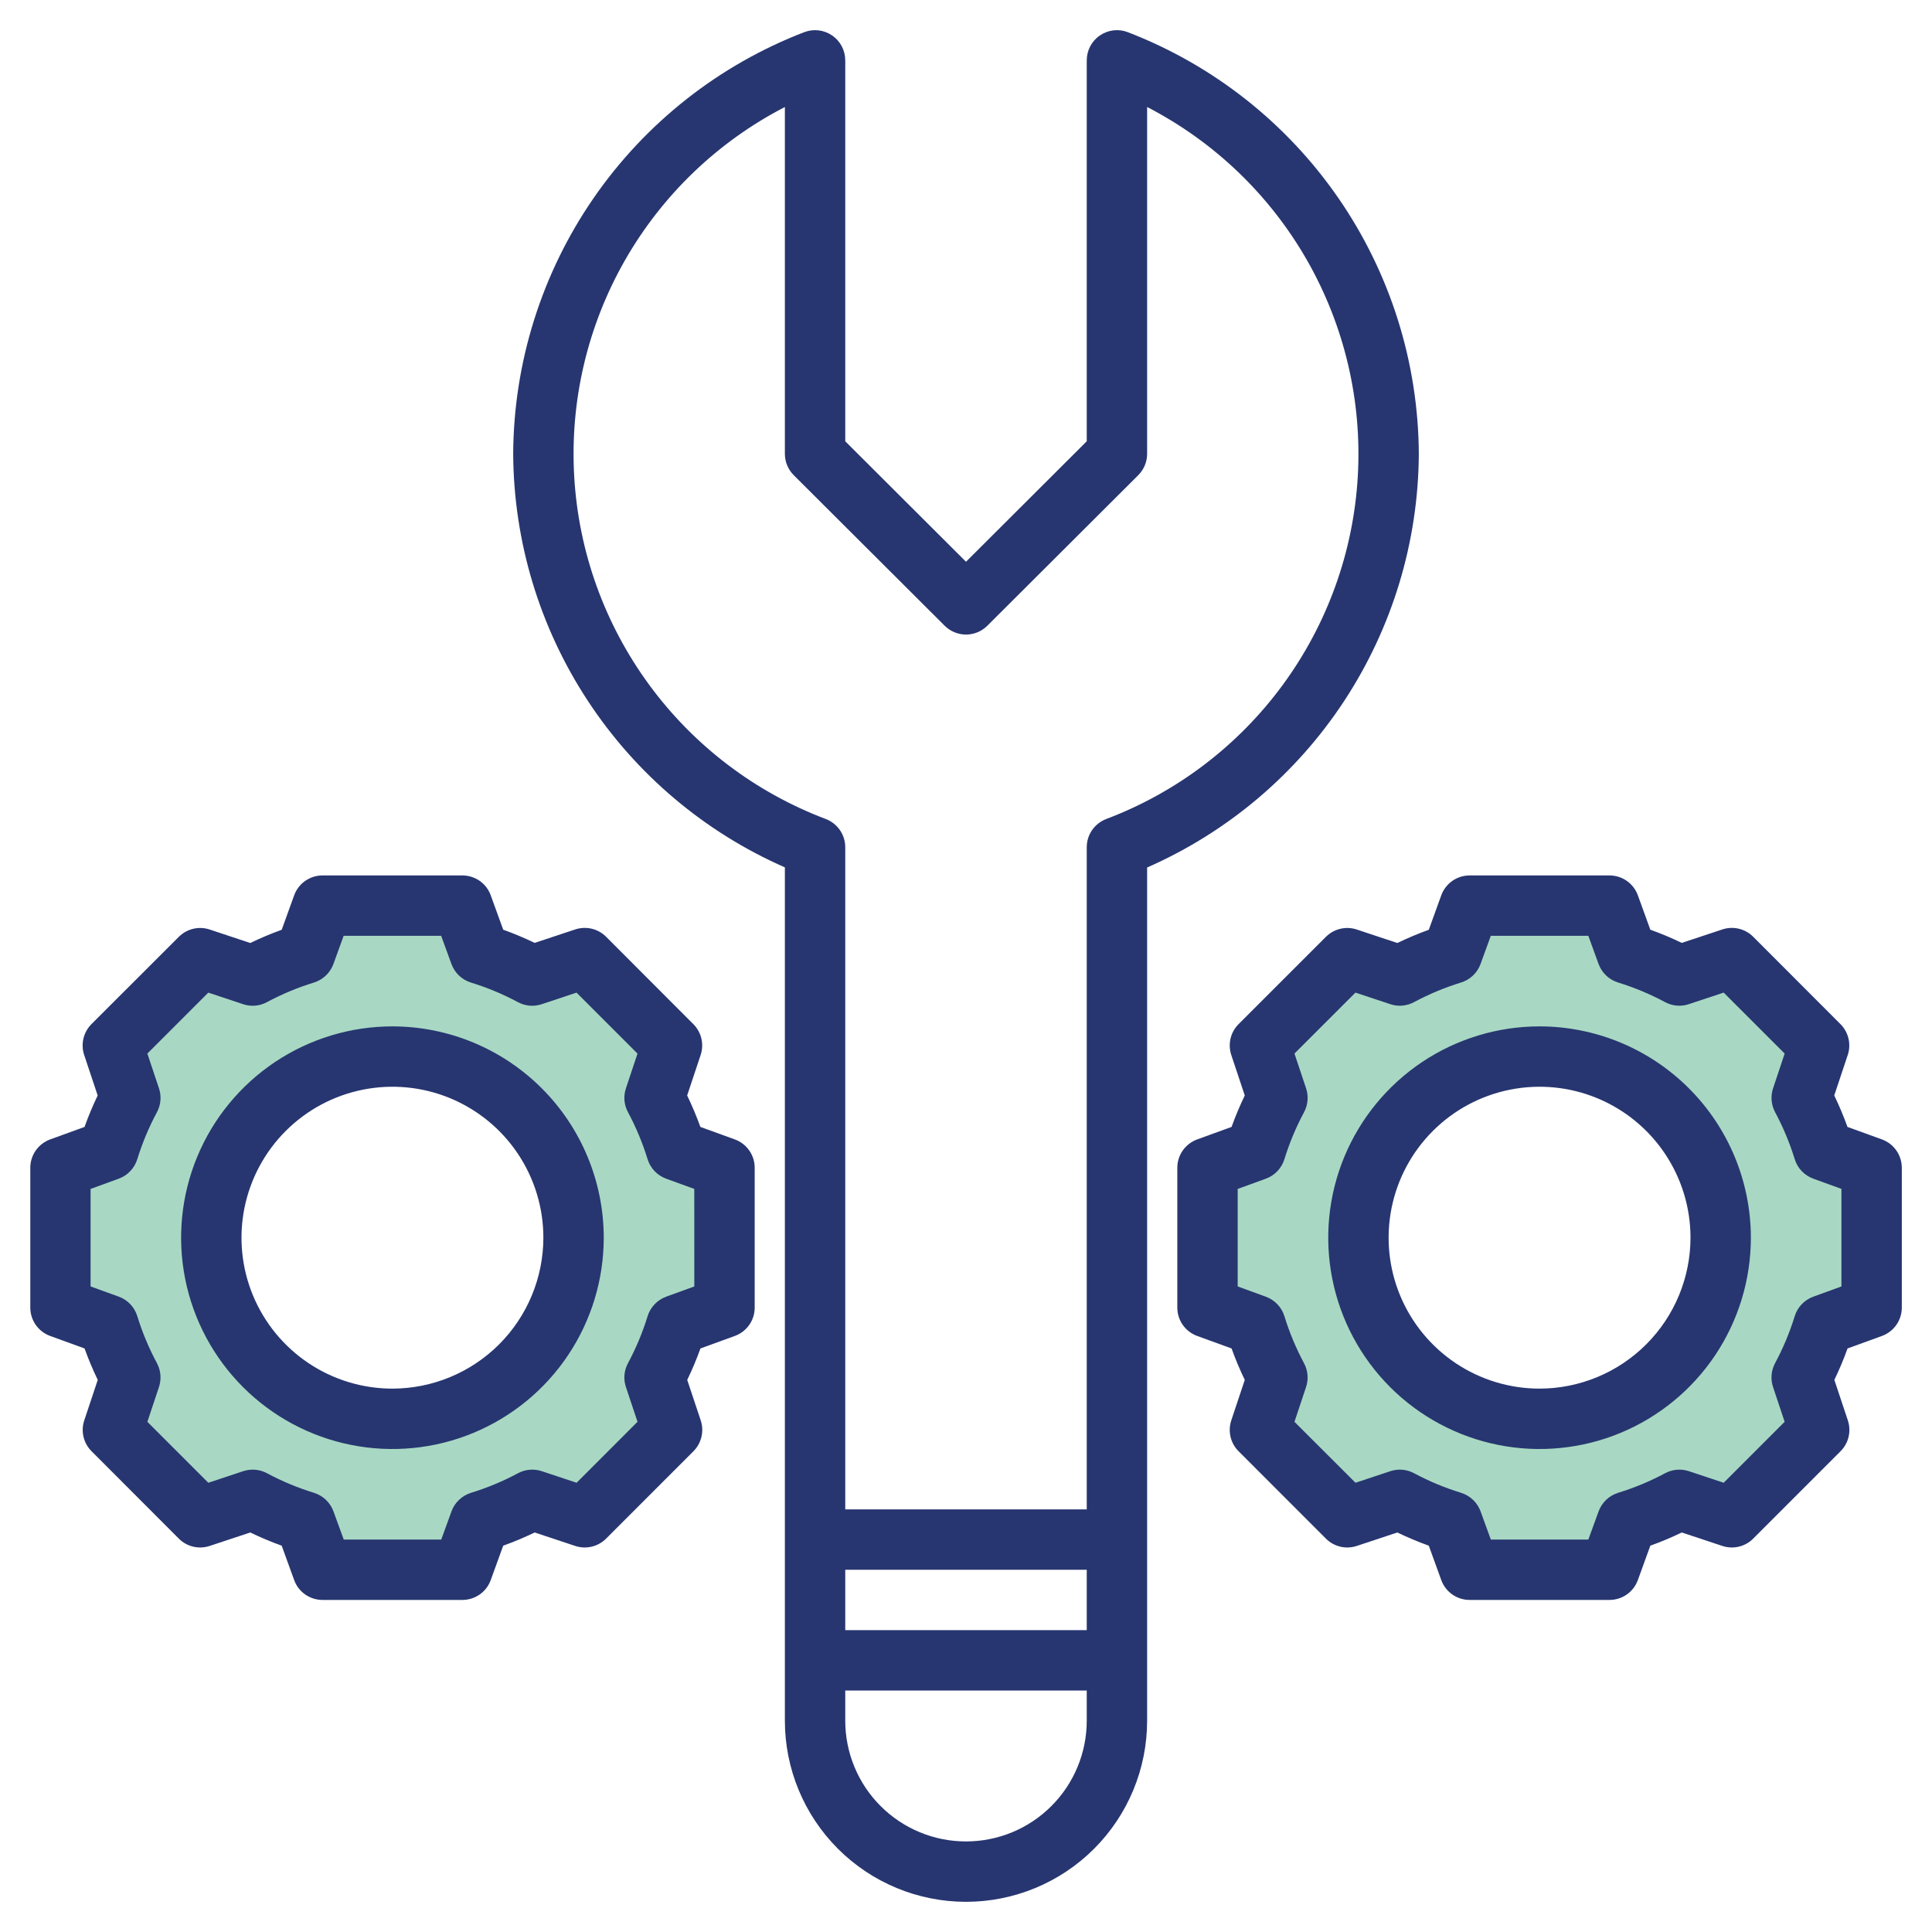
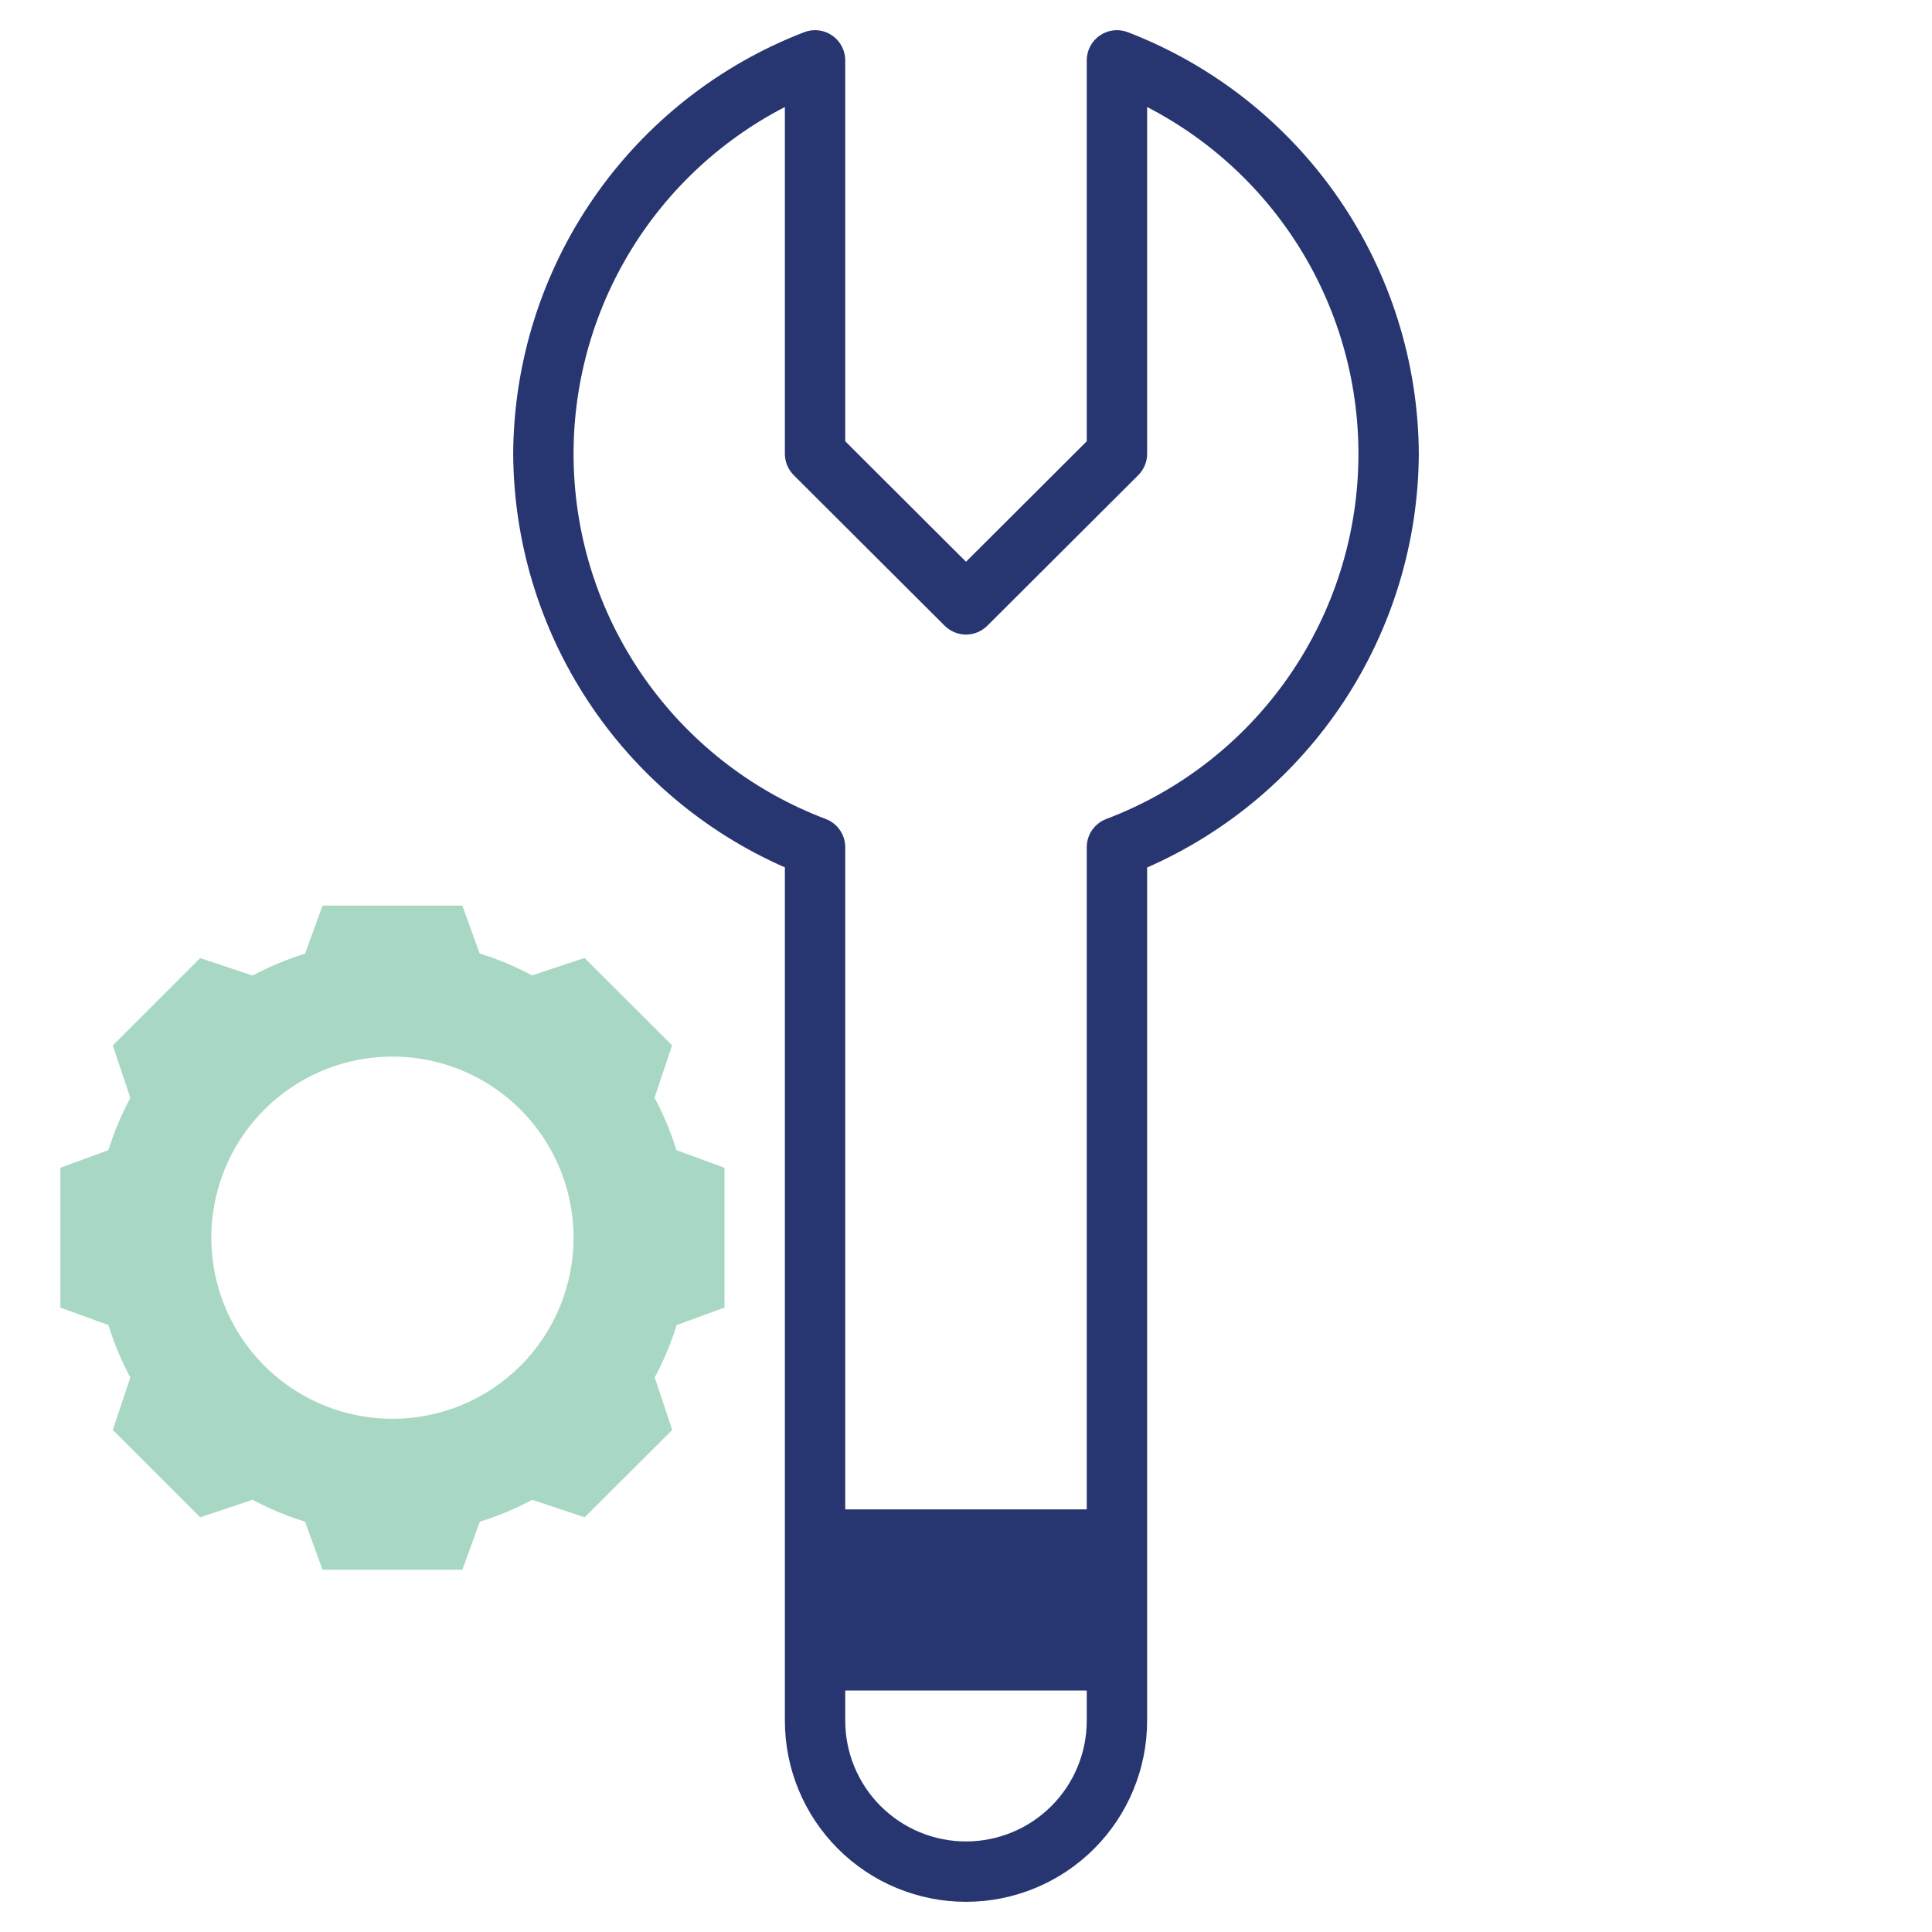
<svg xmlns="http://www.w3.org/2000/svg" width="72" height="72" viewBox="0 0 72 72" fill="none">
-   <path d="M67.959 42.862C67.751 42.187 67.478 41.533 67.143 40.91L67.796 38.955L64.539 35.699L62.585 36.351C61.962 36.017 61.308 35.744 60.632 35.535L59.98 33.75H54.77L54.118 35.541C53.442 35.749 52.788 36.023 52.165 36.357L50.211 35.704L46.954 38.961L47.607 40.915C47.273 41.538 46.999 42.192 46.791 42.868L45 43.52V48.73L46.791 49.382C46.999 50.058 47.273 50.712 47.607 51.335L46.954 53.289L50.211 56.546L52.165 55.893C52.788 56.227 53.442 56.501 54.118 56.709L54.77 58.5H59.98L60.632 56.709C61.308 56.501 61.962 56.227 62.585 55.893L64.539 56.546L67.796 53.289L67.143 51.335C67.478 50.712 67.751 50.058 67.959 49.382L69.75 48.73V43.52L67.959 42.862ZM57.375 52.875C56.04 52.875 54.735 52.479 53.625 51.737C52.515 50.996 51.65 49.941 51.139 48.708C50.628 47.475 50.494 46.117 50.755 44.808C51.015 43.499 51.658 42.296 52.602 41.352C53.546 40.408 54.749 39.765 56.058 39.505C57.367 39.244 58.725 39.378 59.958 39.889C61.191 40.4 62.246 41.265 62.987 42.375C63.729 43.485 64.125 44.79 64.125 46.125C64.125 47.915 63.414 49.632 62.148 50.898C60.882 52.164 59.165 52.875 57.375 52.875Z" fill="#52B289" fill-opacity="0.5" />
  <path d="M25.209 42.862C25.001 42.187 24.727 41.533 24.393 40.91L25.046 38.955L21.783 35.699L19.829 36.351C19.206 36.017 18.552 35.744 17.876 35.535L17.23 33.75H12.02L11.368 35.541C10.692 35.749 10.038 36.023 9.415 36.357L7.461 35.704L4.204 38.961L4.857 40.915C4.523 41.536 4.25 42.189 4.041 42.862L2.25 43.52V48.73L4.041 49.382C4.249 50.058 4.522 50.712 4.857 51.335L4.204 53.289L7.461 56.546L9.415 55.893C10.038 56.227 10.692 56.501 11.368 56.709L12.02 58.5H17.23L17.882 56.709C18.558 56.501 19.212 56.227 19.835 55.893L21.789 56.546L25.052 53.289L24.399 51.335C24.733 50.712 25.006 50.058 25.215 49.382L27 48.73V43.52L25.209 42.862ZM14.625 52.875C13.29 52.875 11.985 52.479 10.875 51.737C9.765 50.996 8.9 49.941 8.389 48.708C7.878 47.475 7.744 46.117 8.005 44.808C8.265 43.499 8.908 42.296 9.852 41.352C10.796 40.408 11.999 39.765 13.308 39.505C14.617 39.244 15.975 39.378 17.208 39.889C18.442 40.4 19.496 41.265 20.237 42.375C20.979 43.485 21.375 44.79 21.375 46.125C21.375 47.915 20.664 49.632 19.398 50.898C18.132 52.164 16.415 52.875 14.625 52.875Z" fill="#52B289" fill-opacity="0.5" />
-   <path d="M52.875 16.912C52.857 13.506 51.812 10.184 49.877 7.38C47.941 4.577 45.206 2.422 42.027 1.198C41.856 1.133 41.672 1.11 41.491 1.132C41.31 1.154 41.137 1.219 40.987 1.323C40.836 1.426 40.714 1.565 40.629 1.726C40.544 1.888 40.5 2.068 40.5 2.25V16.445L36 20.935L31.5 16.445V2.25C31.5 2.068 31.456 1.888 31.371 1.726C31.286 1.565 31.164 1.426 31.013 1.323C30.863 1.219 30.69 1.154 30.509 1.132C30.328 1.11 30.144 1.133 29.973 1.198C26.794 2.422 24.059 4.577 22.123 7.38C20.188 10.184 19.143 13.506 19.125 16.912C19.143 20.185 20.109 23.382 21.906 26.117C23.703 28.853 26.253 31.009 29.25 32.325V64.125C29.25 65.915 29.961 67.632 31.227 68.898C32.493 70.164 34.21 70.875 36 70.875C37.79 70.875 39.507 70.164 40.773 68.898C42.039 67.632 42.75 65.915 42.75 64.125V32.329C45.747 31.013 48.299 28.856 50.096 26.12C51.892 23.384 52.858 20.186 52.875 16.912ZM31.5 58.5H40.5V60.75H31.5V58.5ZM36 68.625C34.806 68.625 33.662 68.151 32.818 67.307C31.974 66.463 31.5 65.319 31.5 64.125V63H40.5V64.125C40.5 65.319 40.026 66.463 39.182 67.307C38.338 68.151 37.194 68.625 36 68.625ZM41.223 30.523C41.011 30.605 40.828 30.749 40.698 30.936C40.569 31.124 40.5 31.346 40.5 31.574V56.25H31.5V31.574C31.5 31.346 31.431 31.124 31.302 30.936C31.172 30.749 30.989 30.605 30.777 30.523C28.146 29.529 25.861 27.793 24.197 25.526C22.532 23.259 21.56 20.559 21.399 17.751C21.237 14.944 21.893 12.15 23.286 9.707C24.68 7.265 26.751 5.278 29.25 3.988V16.912C29.25 17.06 29.279 17.207 29.336 17.343C29.393 17.48 29.476 17.604 29.581 17.709L35.206 23.32C35.417 23.53 35.702 23.648 36 23.648C36.298 23.648 36.583 23.53 36.794 23.32L42.419 17.709C42.524 17.604 42.607 17.48 42.664 17.343C42.721 17.207 42.75 17.06 42.75 16.912V3.988C45.249 5.278 47.32 7.265 48.714 9.707C50.107 12.15 50.763 14.944 50.601 17.751C50.44 20.559 49.468 23.259 47.803 25.526C46.139 27.793 43.854 29.529 41.223 30.523Z" fill="#273670" />
-   <path d="M70.135 42.463L68.85 41.997C68.706 41.598 68.542 41.207 68.357 40.825L68.86 39.316C68.926 39.118 68.936 38.906 68.887 38.702C68.839 38.499 68.736 38.313 68.588 38.166L65.335 34.909C65.188 34.761 65.002 34.658 64.799 34.61C64.595 34.562 64.383 34.572 64.185 34.638L62.675 35.139C62.293 34.955 61.902 34.79 61.503 34.647L61.038 33.365C60.959 33.148 60.815 32.961 60.626 32.828C60.437 32.696 60.211 32.625 59.98 32.625H54.77C54.539 32.625 54.313 32.696 54.124 32.828C53.935 32.961 53.791 33.148 53.712 33.365L53.247 34.65C52.848 34.794 52.457 34.958 52.075 35.143L50.565 34.641C50.367 34.575 50.155 34.565 49.951 34.613C49.748 34.661 49.562 34.765 49.414 34.912L46.159 38.166C46.011 38.313 45.907 38.499 45.859 38.702C45.811 38.906 45.821 39.118 45.886 39.316L46.389 40.825C46.205 41.207 46.04 41.598 45.897 41.997L44.615 42.463C44.398 42.542 44.211 42.686 44.078 42.875C43.946 43.064 43.875 43.29 43.875 43.521V48.729C43.875 48.96 43.946 49.186 44.078 49.375C44.211 49.564 44.398 49.708 44.615 49.787L45.897 50.253C46.04 50.652 46.205 51.043 46.389 51.425L45.886 52.934C45.821 53.132 45.811 53.344 45.859 53.548C45.907 53.751 46.011 53.937 46.159 54.084L49.414 57.341C49.562 57.489 49.748 57.592 49.951 57.64C50.155 57.688 50.367 57.678 50.565 57.612L52.075 57.111C52.457 57.295 52.848 57.46 53.247 57.603L53.712 58.885C53.791 59.102 53.935 59.289 54.124 59.422C54.313 59.554 54.539 59.625 54.77 59.625H59.98C60.211 59.625 60.437 59.554 60.626 59.422C60.815 59.289 60.959 59.102 61.038 58.885L61.503 57.603C61.902 57.46 62.293 57.295 62.675 57.111L64.185 57.612C64.383 57.678 64.595 57.688 64.799 57.64C65.002 57.592 65.188 57.489 65.335 57.341L68.591 54.084C68.739 53.937 68.843 53.751 68.891 53.548C68.939 53.344 68.929 53.132 68.864 52.934L68.361 51.425C68.545 51.043 68.71 50.652 68.853 50.253L70.135 49.787C70.352 49.708 70.539 49.564 70.672 49.375C70.804 49.186 70.875 48.96 70.875 48.729V43.521C70.875 43.29 70.804 43.064 70.672 42.875C70.539 42.686 70.352 42.542 70.135 42.463ZM68.625 47.942L67.574 48.324C67.411 48.384 67.263 48.481 67.143 48.607C67.023 48.733 66.934 48.886 66.883 49.052C66.696 49.659 66.45 50.246 66.15 50.805C66.078 50.94 66.034 51.088 66.022 51.24C66.009 51.392 66.027 51.545 66.076 51.69L66.508 52.986L64.237 55.258L62.941 54.827C62.796 54.779 62.643 54.76 62.49 54.773C62.338 54.786 62.19 54.83 62.055 54.902C61.495 55.202 60.908 55.447 60.301 55.633C60.135 55.685 59.983 55.774 59.857 55.894C59.731 56.014 59.635 56.161 59.575 56.324L59.193 57.375H55.559L55.177 56.324C55.117 56.161 55.021 56.014 54.895 55.894C54.769 55.774 54.617 55.685 54.451 55.633C53.844 55.447 53.257 55.202 52.697 54.902C52.562 54.83 52.414 54.786 52.262 54.773C52.109 54.76 51.956 54.779 51.811 54.827L50.515 55.258L48.241 52.987L48.673 51.691C48.721 51.547 48.74 51.393 48.727 51.241C48.714 51.089 48.671 50.941 48.599 50.806C48.299 50.247 48.054 49.66 47.867 49.053C47.816 48.887 47.727 48.734 47.607 48.608C47.487 48.482 47.339 48.385 47.176 48.325L46.125 47.942V44.308L47.176 43.926C47.339 43.866 47.487 43.769 47.607 43.643C47.727 43.517 47.816 43.364 47.867 43.198C48.054 42.591 48.3 42.004 48.6 41.445C48.672 41.31 48.715 41.162 48.728 41.01C48.741 40.858 48.723 40.705 48.674 40.56L48.241 39.263L50.514 36.991L51.81 37.422C51.955 37.471 52.108 37.49 52.261 37.477C52.413 37.464 52.562 37.419 52.696 37.347C53.256 37.047 53.843 36.802 54.45 36.615C54.616 36.564 54.768 36.475 54.894 36.355C55.02 36.235 55.116 36.088 55.176 35.925L55.558 34.874H59.192L59.574 35.925C59.634 36.088 59.73 36.235 59.856 36.355C59.982 36.475 60.134 36.564 60.3 36.615C60.907 36.802 61.494 37.047 62.054 37.347C62.189 37.419 62.337 37.464 62.489 37.477C62.642 37.489 62.795 37.471 62.94 37.422L64.236 36.991L66.509 39.263L66.077 40.559C66.028 40.703 66.01 40.857 66.023 41.009C66.036 41.161 66.079 41.309 66.151 41.444C66.451 42.003 66.696 42.59 66.883 43.197C66.934 43.363 67.023 43.516 67.143 43.642C67.263 43.768 67.411 43.865 67.574 43.925L68.625 44.307V47.942Z" fill="#273670" />
-   <path d="M57.375 38.25C55.818 38.25 54.295 38.712 53 39.577C51.705 40.443 50.696 41.672 50.099 43.111C49.503 44.55 49.347 46.134 49.651 47.661C49.955 49.189 50.705 50.592 51.806 51.694C52.908 52.795 54.311 53.545 55.839 53.849C57.366 54.153 58.95 53.997 60.389 53.401C61.828 52.804 63.057 51.795 63.923 50.5C64.788 49.205 65.25 47.682 65.25 46.125C65.248 44.037 64.417 42.035 62.941 40.559C61.465 39.083 59.463 38.252 57.375 38.25ZM57.375 51.75C56.263 51.75 55.175 51.42 54.25 50.802C53.325 50.184 52.604 49.305 52.178 48.278C51.752 47.25 51.641 46.119 51.858 45.028C52.075 43.937 52.611 42.934 53.398 42.148C54.184 41.361 55.187 40.825 56.278 40.608C57.369 40.391 58.5 40.502 59.528 40.928C60.555 41.354 61.434 42.075 62.052 43C62.67 43.925 63 45.013 63 46.125C62.998 47.616 62.405 49.046 61.35 50.1C60.296 51.155 58.866 51.748 57.375 51.75Z" fill="#273670" />
-   <path d="M27.385 42.463L26.101 41.997C25.957 41.598 25.792 41.207 25.608 40.825L26.111 39.316C26.177 39.118 26.186 38.906 26.138 38.702C26.09 38.499 25.986 38.313 25.838 38.166L22.586 34.909C22.438 34.761 22.252 34.658 22.049 34.61C21.846 34.562 21.633 34.572 21.435 34.638L19.925 35.139C19.544 34.955 19.152 34.79 18.753 34.647L18.288 33.365C18.21 33.148 18.066 32.961 17.877 32.828C17.687 32.696 17.462 32.625 17.231 32.625H12.02C11.789 32.625 11.564 32.696 11.374 32.828C11.185 32.961 11.041 33.148 10.963 33.365L10.498 34.65C10.099 34.794 9.708 34.958 9.326 35.143L7.816 34.641C7.618 34.575 7.405 34.565 7.202 34.613C6.999 34.661 6.813 34.765 6.665 34.912L3.409 38.166C3.262 38.313 3.158 38.499 3.11 38.702C3.062 38.906 3.071 39.118 3.137 39.316L3.64 40.825C3.457 41.207 3.293 41.598 3.151 41.997L1.869 42.463C1.652 42.542 1.465 42.686 1.332 42.875C1.2 43.064 1.129 43.29 1.129 43.521V48.729C1.129 48.96 1.2 49.186 1.332 49.375C1.465 49.564 1.652 49.708 1.869 49.787L3.151 50.253C3.294 50.652 3.459 51.043 3.643 51.425L3.14 52.934C3.074 53.132 3.065 53.344 3.113 53.548C3.161 53.751 3.265 53.937 3.413 54.084L6.665 57.341C6.813 57.489 6.999 57.592 7.202 57.64C7.405 57.688 7.618 57.678 7.816 57.612L9.326 57.111C9.708 57.295 10.099 57.46 10.498 57.603L10.963 58.885C11.041 59.102 11.185 59.289 11.374 59.422C11.564 59.554 11.789 59.625 12.02 59.625H17.231C17.462 59.625 17.687 59.554 17.877 59.422C18.066 59.289 18.21 59.102 18.288 58.885L18.753 57.603C19.152 57.46 19.544 57.295 19.925 57.111L21.435 57.612C21.633 57.678 21.846 57.688 22.049 57.64C22.252 57.592 22.438 57.489 22.586 57.341L25.842 54.084C25.989 53.937 26.093 53.751 26.141 53.548C26.189 53.344 26.18 53.132 26.114 52.934L25.611 51.425C25.796 51.043 25.96 50.652 26.104 50.253L27.385 49.787C27.602 49.708 27.79 49.564 27.922 49.375C28.055 49.186 28.126 48.96 28.125 48.729V43.521C28.126 43.29 28.055 43.064 27.922 42.875C27.79 42.686 27.602 42.542 27.385 42.463ZM25.875 47.942L24.825 48.324C24.661 48.384 24.514 48.481 24.394 48.607C24.274 48.733 24.185 48.886 24.134 49.052C23.947 49.659 23.701 50.246 23.401 50.805C23.329 50.94 23.285 51.088 23.272 51.24C23.259 51.392 23.278 51.545 23.326 51.69L23.758 52.986L21.488 55.258L20.192 54.827C20.047 54.779 19.893 54.76 19.741 54.773C19.589 54.786 19.44 54.83 19.305 54.902C18.746 55.202 18.159 55.447 17.552 55.633C17.386 55.685 17.234 55.774 17.108 55.894C16.982 56.014 16.885 56.161 16.826 56.324L16.444 57.375H12.81L12.427 56.324C12.368 56.161 12.271 56.014 12.146 55.894C12.02 55.774 11.868 55.685 11.702 55.633C11.095 55.447 10.508 55.202 9.948 54.902C9.813 54.83 9.665 54.786 9.512 54.773C9.36 54.76 9.206 54.779 9.061 54.827L7.763 55.258L5.492 52.987L5.924 51.691C5.972 51.547 5.991 51.393 5.978 51.241C5.966 51.088 5.922 50.94 5.851 50.805C5.55 50.245 5.304 49.657 5.117 49.05C5.066 48.883 4.977 48.731 4.857 48.605C4.737 48.478 4.59 48.382 4.426 48.322L3.376 47.942V44.308L4.426 43.926C4.59 43.866 4.737 43.769 4.857 43.643C4.977 43.517 5.066 43.364 5.117 43.198C5.305 42.591 5.55 42.004 5.851 41.445C5.922 41.31 5.966 41.162 5.979 41.01C5.992 40.858 5.973 40.705 5.925 40.56L5.492 39.263L7.763 36.992L9.059 37.423C9.204 37.472 9.358 37.491 9.51 37.478C9.663 37.465 9.811 37.421 9.946 37.348C10.505 37.048 11.093 36.803 11.699 36.617C11.866 36.565 12.018 36.476 12.143 36.356C12.269 36.236 12.366 36.089 12.425 35.926L12.807 34.875H16.441L16.824 35.926C16.883 36.089 16.98 36.236 17.105 36.356C17.231 36.476 17.383 36.565 17.549 36.617C18.156 36.803 18.744 37.048 19.303 37.348C19.438 37.421 19.586 37.465 19.739 37.478C19.891 37.491 20.045 37.472 20.19 37.423L21.486 36.992L23.758 39.264L23.326 40.56C23.278 40.705 23.259 40.858 23.272 41.01C23.285 41.162 23.329 41.31 23.401 41.445C23.701 42.004 23.946 42.591 24.133 43.198C24.184 43.364 24.273 43.517 24.393 43.643C24.512 43.769 24.66 43.866 24.824 43.926L25.874 44.308L25.875 47.942Z" fill="#273670" />
-   <path d="M14.625 38.25C13.068 38.25 11.545 38.712 10.25 39.577C8.955 40.443 7.945 41.672 7.349 43.111C6.753 44.55 6.597 46.134 6.901 47.661C7.205 49.189 7.955 50.592 9.057 51.694C10.158 52.795 11.561 53.545 13.089 53.849C14.616 54.153 16.2 53.997 17.639 53.401C19.078 52.804 20.308 51.795 21.173 50.5C22.038 49.205 22.5 47.682 22.5 46.125C22.498 44.037 21.667 42.035 20.191 40.559C18.715 39.083 16.713 38.252 14.625 38.25ZM14.625 51.75C13.512 51.75 12.425 51.42 11.5 50.802C10.575 50.184 9.854 49.305 9.428 48.278C9.002 47.25 8.891 46.119 9.108 45.028C9.325 43.937 9.861 42.934 10.648 42.148C11.434 41.361 12.437 40.825 13.528 40.608C14.619 40.391 15.75 40.502 16.778 40.928C17.805 41.354 18.684 42.075 19.302 43C19.92 43.925 20.25 45.013 20.25 46.125C20.248 47.616 19.655 49.046 18.601 50.1C17.546 51.155 16.116 51.748 14.625 51.75Z" fill="#273670" />
+   <path d="M52.875 16.912C52.857 13.506 51.812 10.184 49.877 7.38C47.941 4.577 45.206 2.422 42.027 1.198C41.856 1.133 41.672 1.11 41.491 1.132C41.31 1.154 41.137 1.219 40.987 1.323C40.836 1.426 40.714 1.565 40.629 1.726C40.544 1.888 40.5 2.068 40.5 2.25V16.445L36 20.935L31.5 16.445V2.25C31.5 2.068 31.456 1.888 31.371 1.726C31.286 1.565 31.164 1.426 31.013 1.323C30.863 1.219 30.69 1.154 30.509 1.132C30.328 1.11 30.144 1.133 29.973 1.198C26.794 2.422 24.059 4.577 22.123 7.38C20.188 10.184 19.143 13.506 19.125 16.912C19.143 20.185 20.109 23.382 21.906 26.117C23.703 28.853 26.253 31.009 29.25 32.325V64.125C29.25 65.915 29.961 67.632 31.227 68.898C32.493 70.164 34.21 70.875 36 70.875C37.79 70.875 39.507 70.164 40.773 68.898C42.039 67.632 42.75 65.915 42.75 64.125V32.329C45.747 31.013 48.299 28.856 50.096 26.12C51.892 23.384 52.858 20.186 52.875 16.912ZM31.5 58.5H40.5V60.75V58.5ZM36 68.625C34.806 68.625 33.662 68.151 32.818 67.307C31.974 66.463 31.5 65.319 31.5 64.125V63H40.5V64.125C40.5 65.319 40.026 66.463 39.182 67.307C38.338 68.151 37.194 68.625 36 68.625ZM41.223 30.523C41.011 30.605 40.828 30.749 40.698 30.936C40.569 31.124 40.5 31.346 40.5 31.574V56.25H31.5V31.574C31.5 31.346 31.431 31.124 31.302 30.936C31.172 30.749 30.989 30.605 30.777 30.523C28.146 29.529 25.861 27.793 24.197 25.526C22.532 23.259 21.56 20.559 21.399 17.751C21.237 14.944 21.893 12.15 23.286 9.707C24.68 7.265 26.751 5.278 29.25 3.988V16.912C29.25 17.06 29.279 17.207 29.336 17.343C29.393 17.48 29.476 17.604 29.581 17.709L35.206 23.32C35.417 23.53 35.702 23.648 36 23.648C36.298 23.648 36.583 23.53 36.794 23.32L42.419 17.709C42.524 17.604 42.607 17.48 42.664 17.343C42.721 17.207 42.75 17.06 42.75 16.912V3.988C45.249 5.278 47.32 7.265 48.714 9.707C50.107 12.15 50.763 14.944 50.601 17.751C50.44 20.559 49.468 23.259 47.803 25.526C46.139 27.793 43.854 29.529 41.223 30.523Z" fill="#273670" />
</svg>